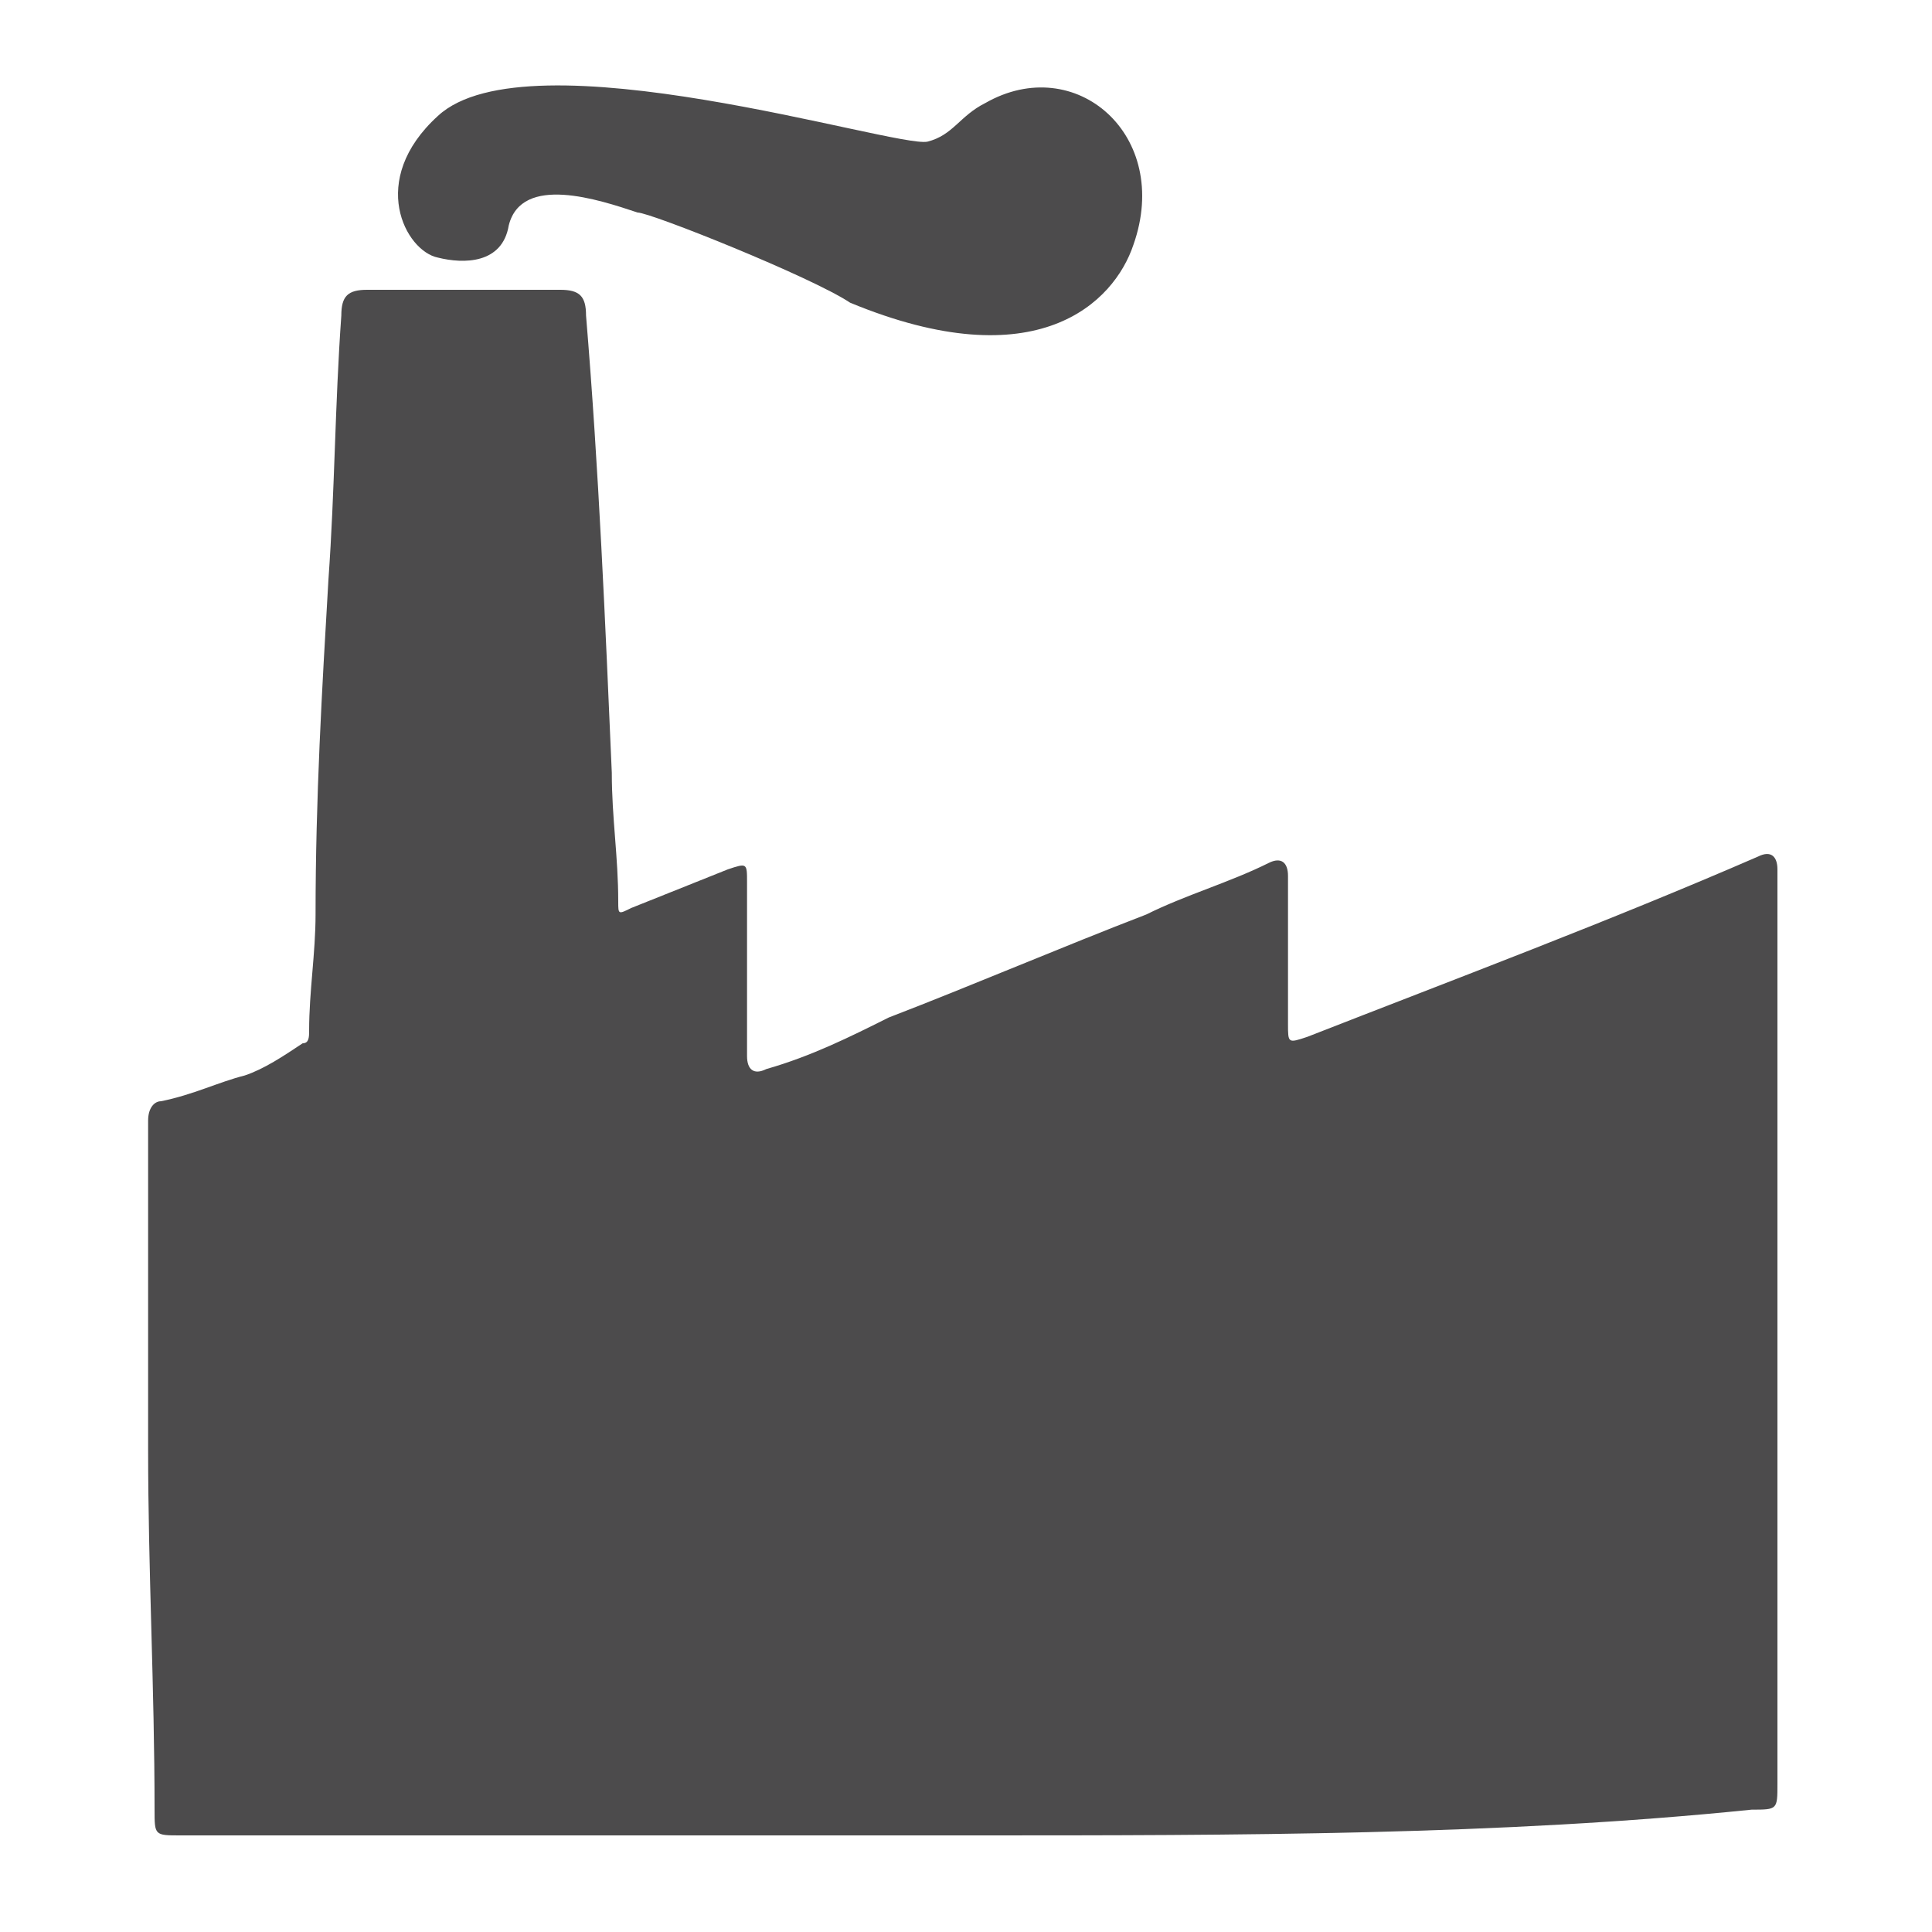
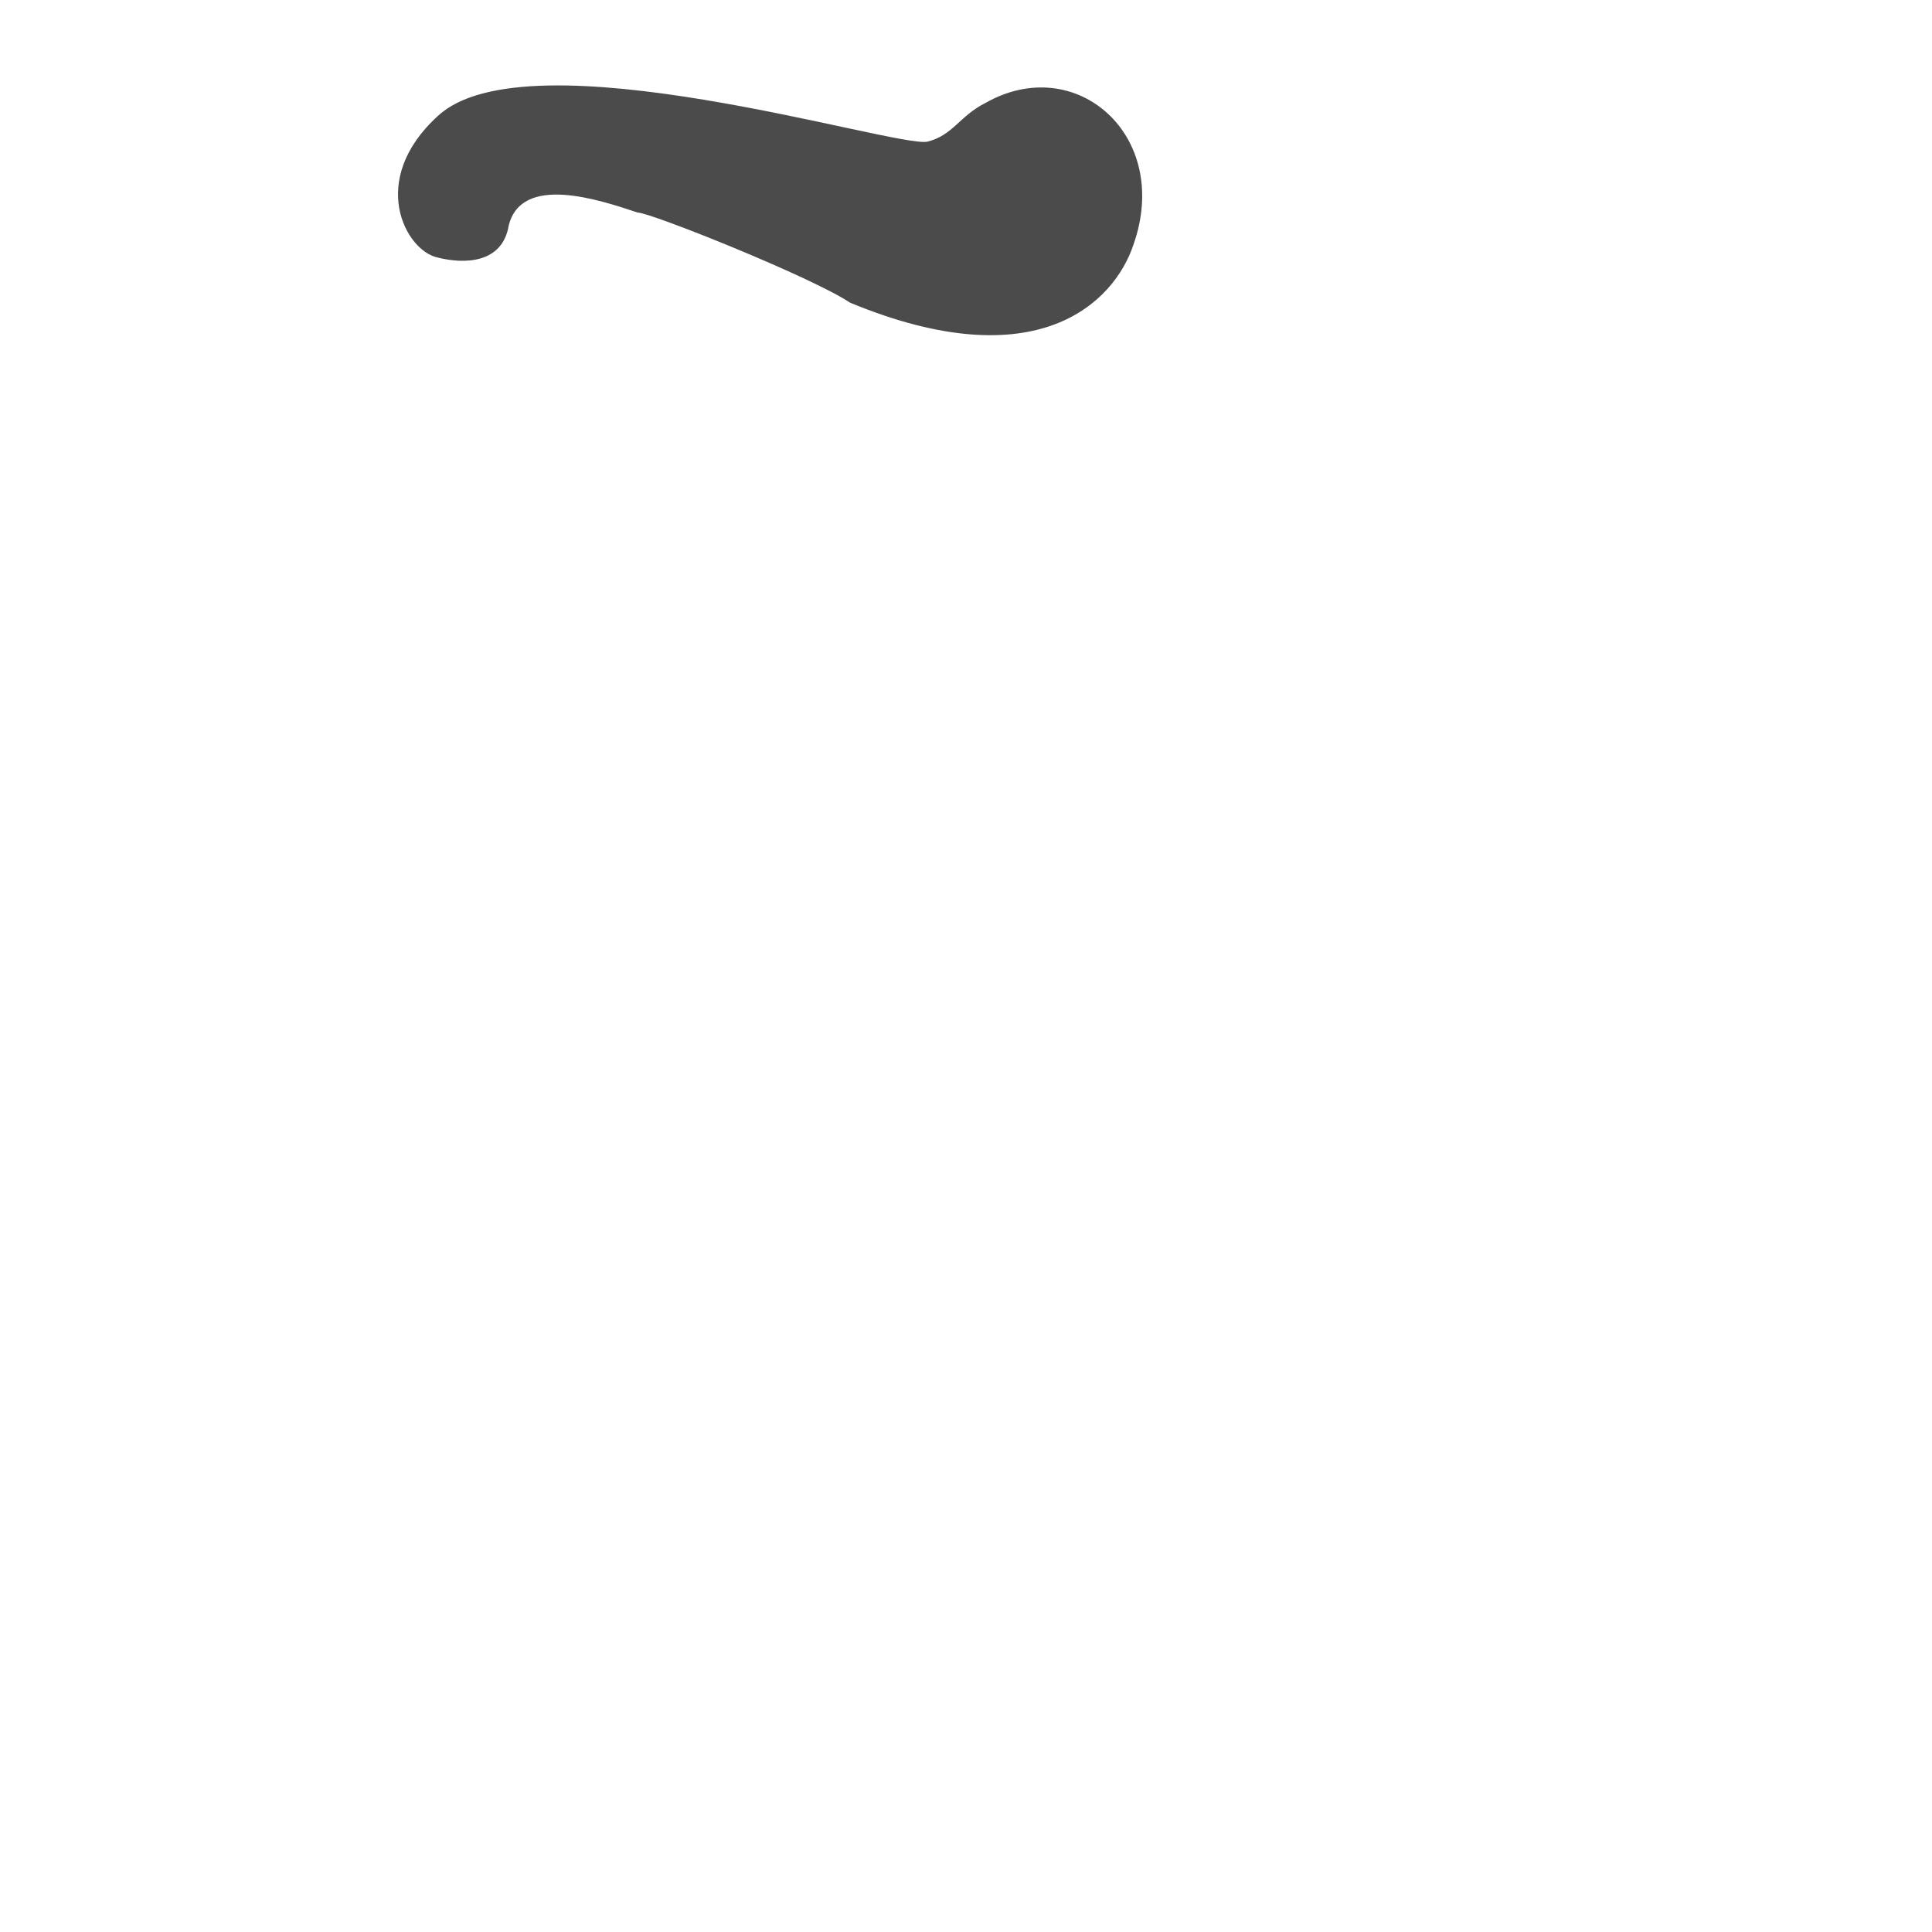
<svg xmlns="http://www.w3.org/2000/svg" version="1.1" id="Capa_1" x="0px" y="0px" viewBox="0 0 30 30" style="enable-background:new 0 0 30 30;" xml:space="preserve">
  <style type="text/css">
	.st0{fill:#4C4B4C;}
</style>
  <g id="USKWqA.tif">
    <g>
-       <path class="st0" d="M15.1,28.5c-4.1,0-8.2,0-12.3,0c-0.4,0-0.4,0-0.4-0.4c0-1.9-0.1-3.7-0.1-5.6c0-1.6,0-3.2,0-4.9    c0-0.1,0-0.1,0-0.2c0-0.2,0.1-0.3,0.2-0.3C3,17,3.4,16.8,3.8,16.7c0.3-0.1,0.6-0.3,0.9-0.5c0.1,0,0.1-0.1,0.1-0.2    c0-0.6,0.1-1.2,0.1-1.8c0-1.8,0.1-3.5,0.2-5.2c0.1-1.4,0.1-2.7,0.2-4.1c0-0.3,0.1-0.4,0.4-0.4c1,0,2,0,3,0c0.3,0,0.4,0.1,0.4,0.4    C9.3,7.3,9.4,9.7,9.5,12c0,0.7,0.1,1.3,0.1,2c0,0.2,0,0.2,0.2,0.1c0.5-0.2,1-0.4,1.5-0.6c0.3-0.1,0.3-0.1,0.3,0.2    c0,0.7,0,1.5,0,2.2c0,0.2,0,0.3,0,0.5s0.1,0.3,0.3,0.2c0.7-0.2,1.3-0.5,1.9-0.8c1.3-0.5,2.7-1.1,4-1.6c0.6-0.3,1.3-0.5,1.9-0.8    c0.2-0.1,0.3,0,0.3,0.2c0,0.8,0,1.6,0,2.3c0,0.3,0,0.3,0.3,0.2c2.3-0.9,4.7-1.8,7-2.8c0.2-0.1,0.3,0,0.3,0.2c0,1,0,1.9,0,2.9    c0,3.8,0,7.5,0,11.3c0,0.4,0,0.4-0.4,0.4C23.3,28.5,19.2,28.5,15.1,28.5L15.1,28.5z" />
-       <path class="st0" d="M9.9,3.3c-0.6-0.2-1.8-0.6-2,0.2C7.8,4.1,7.2,4.1,6.8,4c-0.5-0.1-1.1-1.2,0-2.2c1.4-1.3,7.1,0.5,7.6,0.4    c0.4-0.1,0.5-0.4,0.9-0.6c1.4-0.8,2.9,0.5,2.3,2.2c-0.3,0.9-1.5,2.1-4.4,0.9C12.6,4.3,10.1,3.3,9.9,3.3L9.9,3.3z" />
+       <path class="st0" d="M9.9,3.3c-0.6-0.2-1.8-0.6-2,0.2C7.8,4.1,7.2,4.1,6.8,4c-0.5-0.1-1.1-1.2,0-2.2c1.4-1.3,7.1,0.5,7.6,0.4    c0.4-0.1,0.5-0.4,0.9-0.6c1.4-0.8,2.9,0.5,2.3,2.2c-0.3,0.9-1.5,2.1-4.4,0.9C12.6,4.3,10.1,3.3,9.9,3.3z" />
    </g>
  </g>
</svg>